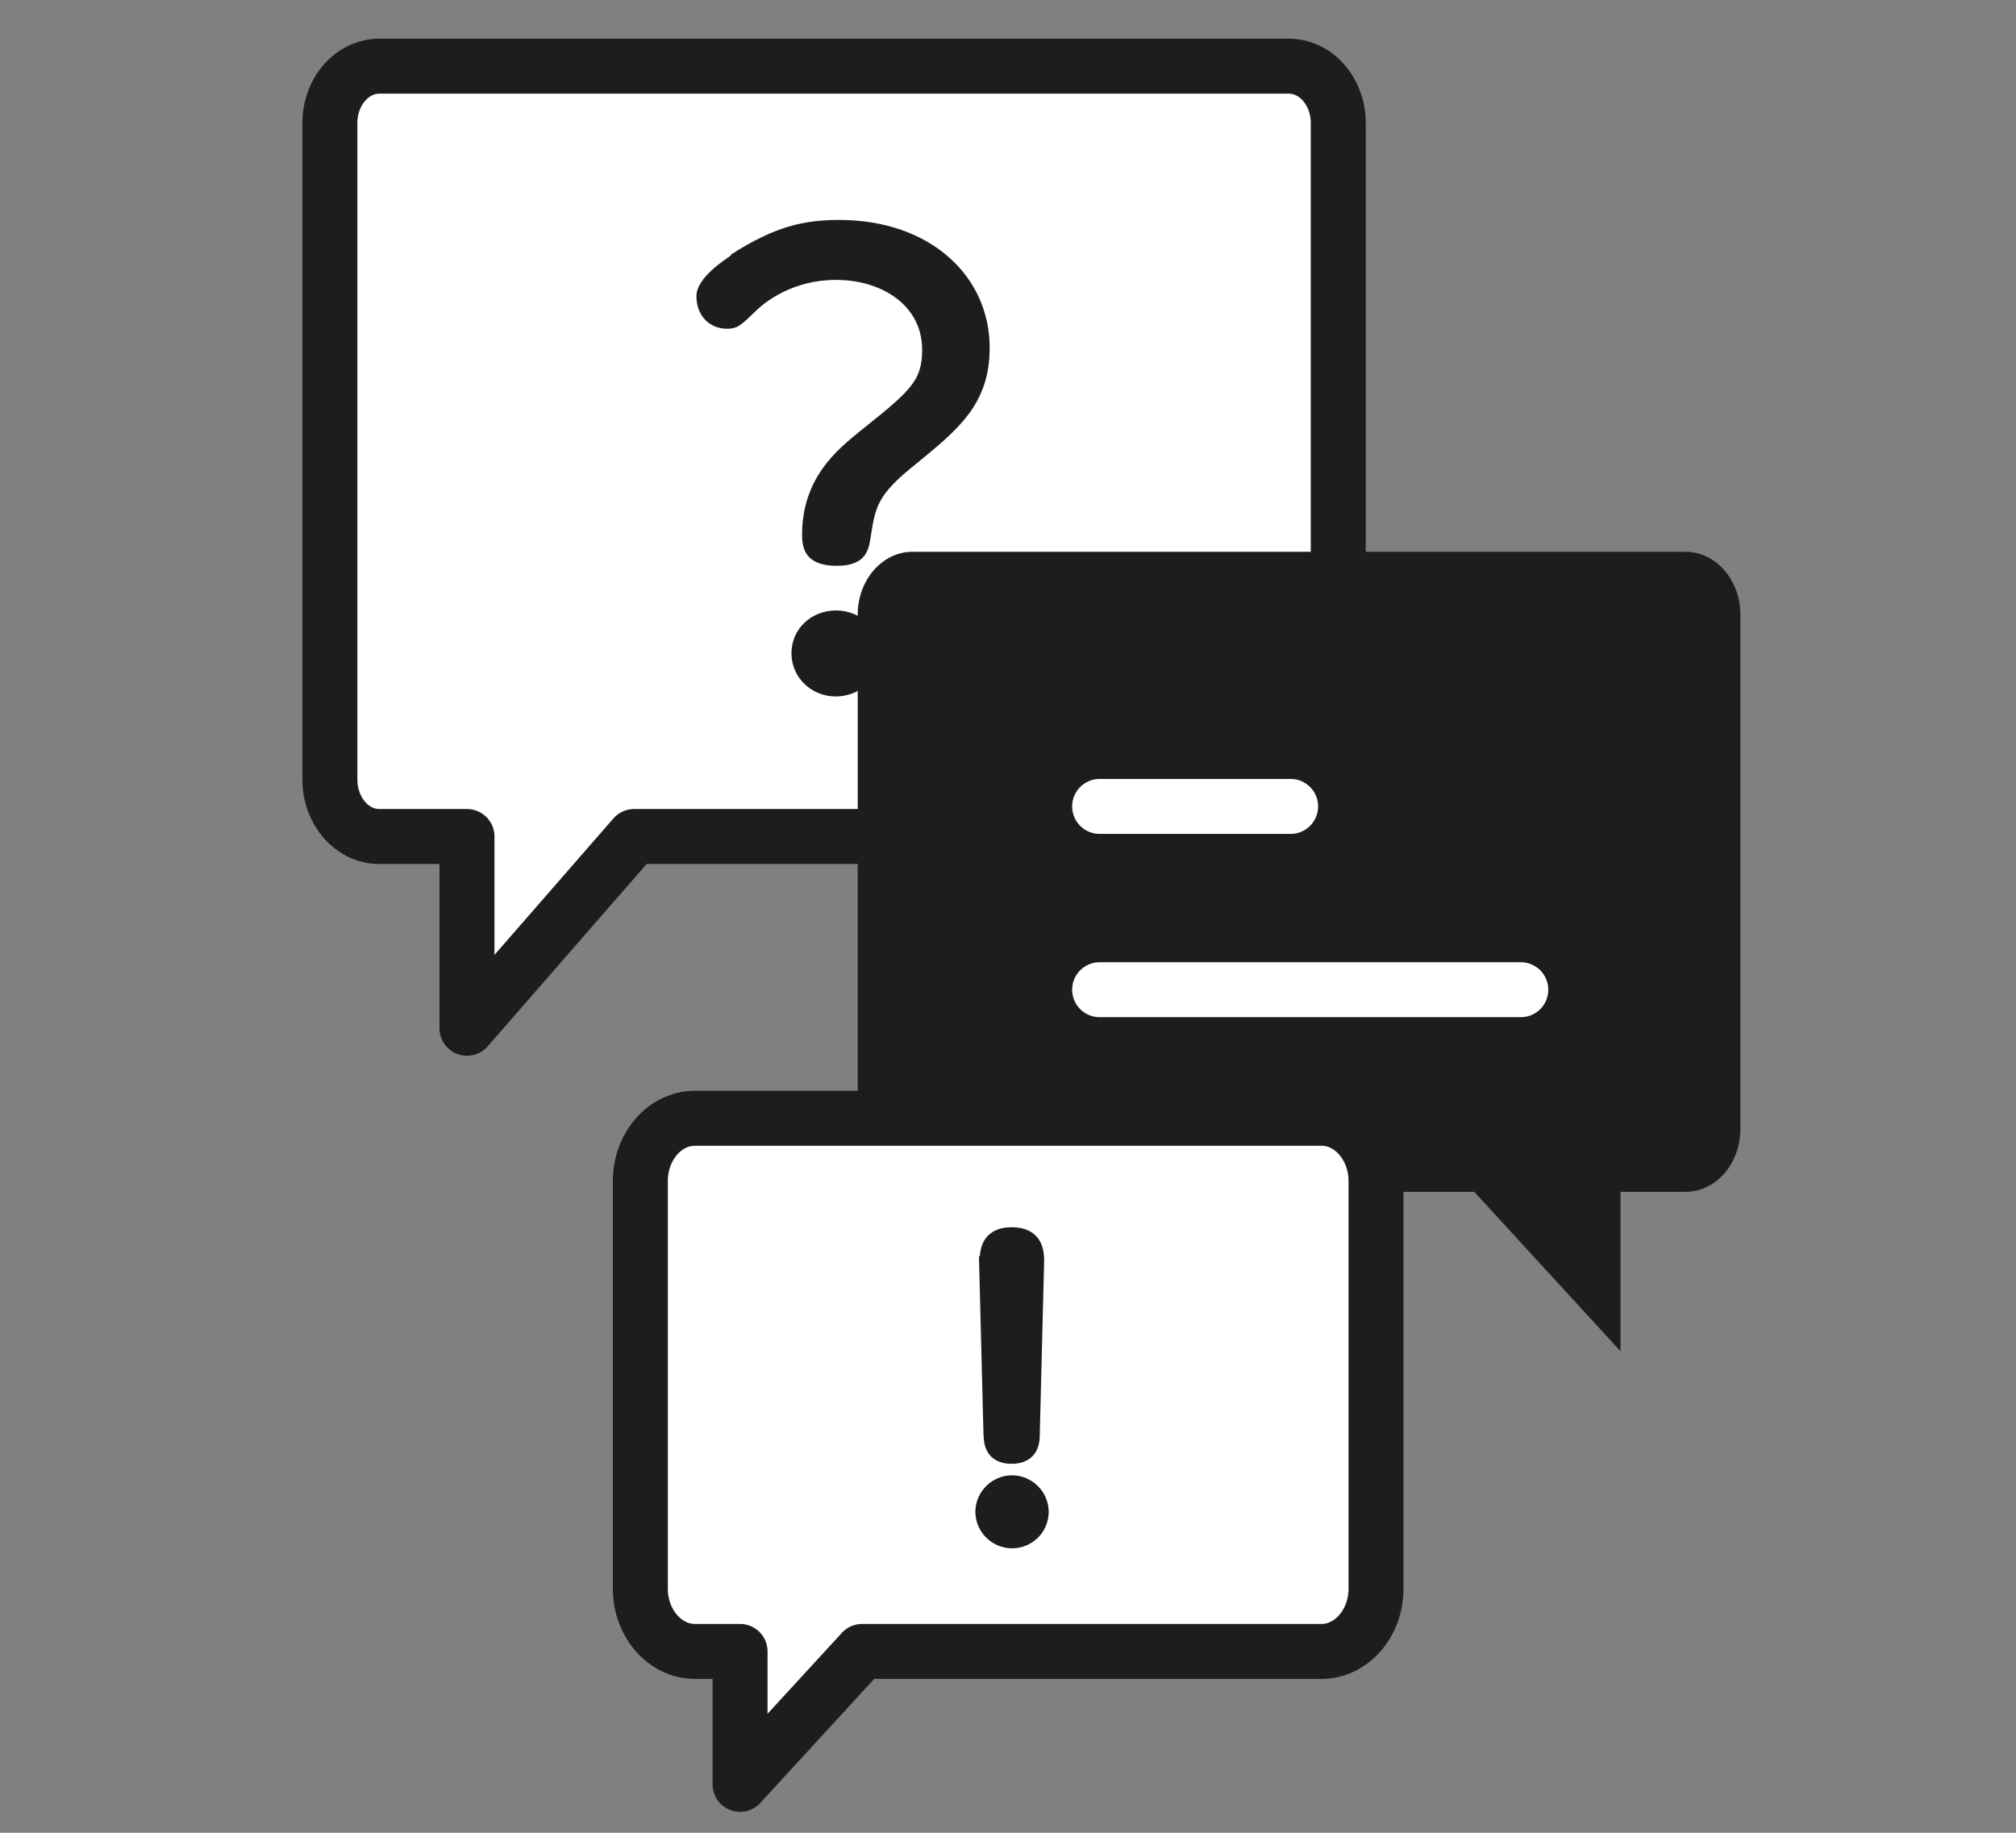
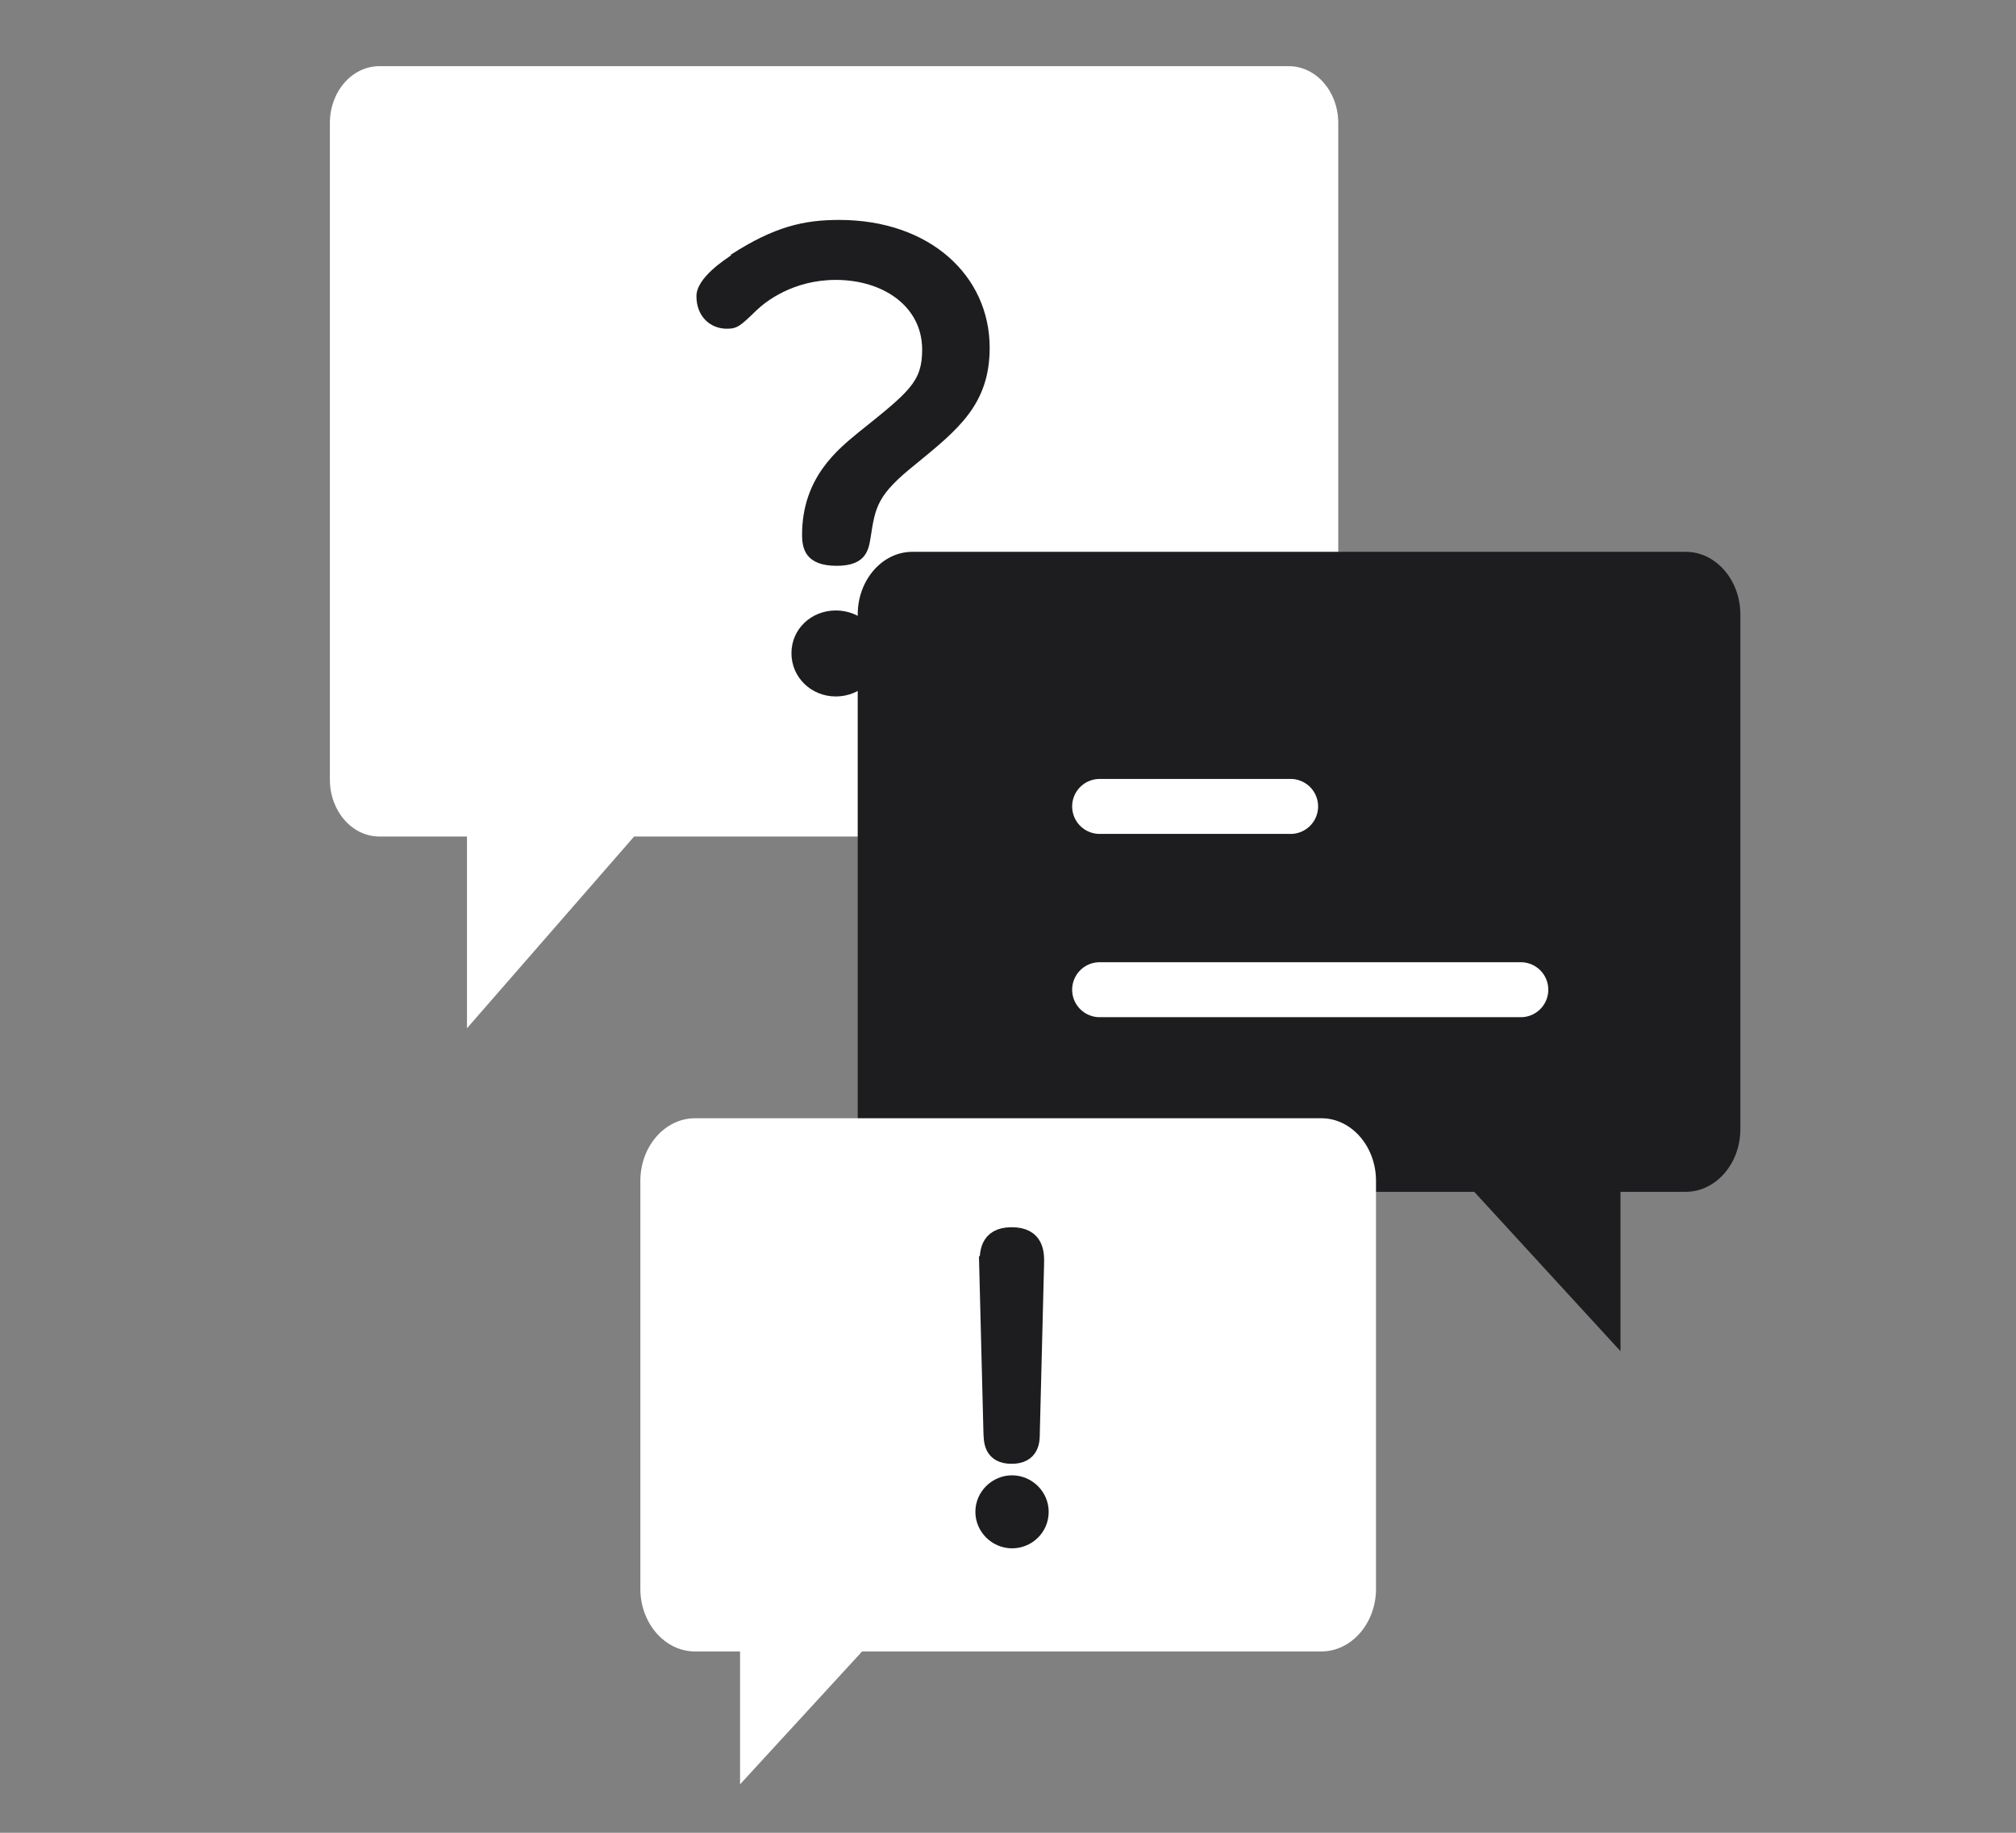
<svg xmlns="http://www.w3.org/2000/svg" width="55" height="50" viewBox="0 0 55 50" fill="none">
  <rect x="0" y="0" width="55" height="50" fill="#808080" stroke="none" />
  <path d="M35.16 1.805H10.35C9.61 1.805 9 2.493 9 3.353V21.272C9 22.121 9.6 22.821 10.35 22.821H12.74V28.052L17.3 22.821H35.16C35.9 22.821 36.51 22.132 36.51 21.272V3.353C36.51 2.504 35.91 1.805 35.16 1.805Z" fill="white" />
-   <path d="M35.16 1.805H10.35C9.61 1.805 9 2.493 9 3.353V21.272C9 22.121 9.6 22.821 10.35 22.821H12.74V28.052L17.3 22.821H35.16C35.9 22.821 36.51 22.132 36.51 21.272V3.353C36.51 2.504 35.91 1.805 35.16 1.805Z" stroke="#1D1D1F" stroke-width="1.5" stroke-linejoin="round" />
  <path d="M19.934 6.951C21.132 6.178 21.934 6 22.895 6C25.368 6 27 7.522 27 9.488C27 11.035 26.132 11.72 24.987 12.659C23.921 13.508 23.882 13.825 23.75 14.675C23.697 14.992 23.632 15.436 22.829 15.436C21.974 15.436 21.882 14.967 21.882 14.586C21.882 13.026 22.868 12.253 23.421 11.796C24.816 10.68 25.158 10.414 25.158 9.539C25.158 8.346 24.079 7.636 22.803 7.636C21.645 7.636 20.895 8.22 20.645 8.46C20.197 8.892 20.118 8.968 19.829 8.968C19.382 8.968 19 8.638 19 8.08C19 7.573 19.79 7.078 19.947 6.964L19.934 6.951ZM24.026 17.82C24.026 18.48 23.474 19 22.803 19C22.132 19 21.592 18.48 21.592 17.82C21.592 17.161 22.132 16.654 22.803 16.654C23.474 16.654 24.026 17.161 24.026 17.82Z" fill="#1D1D1F" />
-   <path d="M46 15.054H24.89C24.07 15.054 23.4 15.823 23.4 16.764V30.805C23.4 31.746 24.07 32.514 24.89 32.514H40.22L44.21 36.862V32.514H45.99C46.81 32.514 47.48 31.746 47.48 30.805V16.764C47.48 15.823 46.81 15.054 45.99 15.054H46Z" fill="#1D1D1F" />
+   <path d="M46 15.054H24.89C24.07 15.054 23.4 15.823 23.4 16.764V30.805C23.4 31.746 24.07 32.514 24.89 32.514H40.22L44.21 36.862V32.514H45.99C46.81 32.514 47.48 31.746 47.48 30.805V16.764C47.48 15.823 46.81 15.054 45.99 15.054Z" fill="#1D1D1F" />
  <path d="M36.05 30.507H18.96C18.14 30.507 17.47 31.275 17.47 32.216V43.344C17.47 44.284 18.14 45.053 18.96 45.053H20.19V48.678L23.52 45.053H36.05C36.87 45.053 37.54 44.284 37.54 43.344V32.216C37.54 31.275 36.87 30.507 36.05 30.507Z" fill="white" />
-   <path d="M36.05 30.507H18.96C18.14 30.507 17.47 31.275 17.47 32.216V43.344C17.47 44.284 18.14 45.053 18.96 45.053H20.19V48.678L23.52 45.053H36.05C36.87 45.053 37.54 44.284 37.54 43.344V32.216C37.54 31.275 36.87 30.507 36.05 30.507Z" stroke="#1D1D1F" stroke-width="1.5" stroke-linejoin="round" />
  <path d="M28.36 41.244C28.36 41.669 28.014 41.99 27.61 41.99C27.206 41.99 26.86 41.657 26.86 41.244C26.86 40.831 27.206 40.498 27.61 40.498C28.014 40.498 28.36 40.831 28.36 41.244ZM26.976 34.522C26.976 34.212 26.953 33.73 27.599 33.73C28.245 33.73 28.245 34.189 28.233 34.522L28.118 39.087C28.118 39.294 28.118 39.684 27.599 39.684C27.08 39.684 27.091 39.305 27.08 39.087L26.964 34.522H26.976Z" fill="#1D1D1F" stroke="#1D1D1F" stroke-width="0.5" />
  <path d="M30 22H35.21" stroke="white" stroke-width="1.5" stroke-miterlimit="10" stroke-linecap="round" />
  <path d="M30 27H41.49" stroke="white" stroke-width="1.5" stroke-miterlimit="10" stroke-linecap="round" />
</svg>